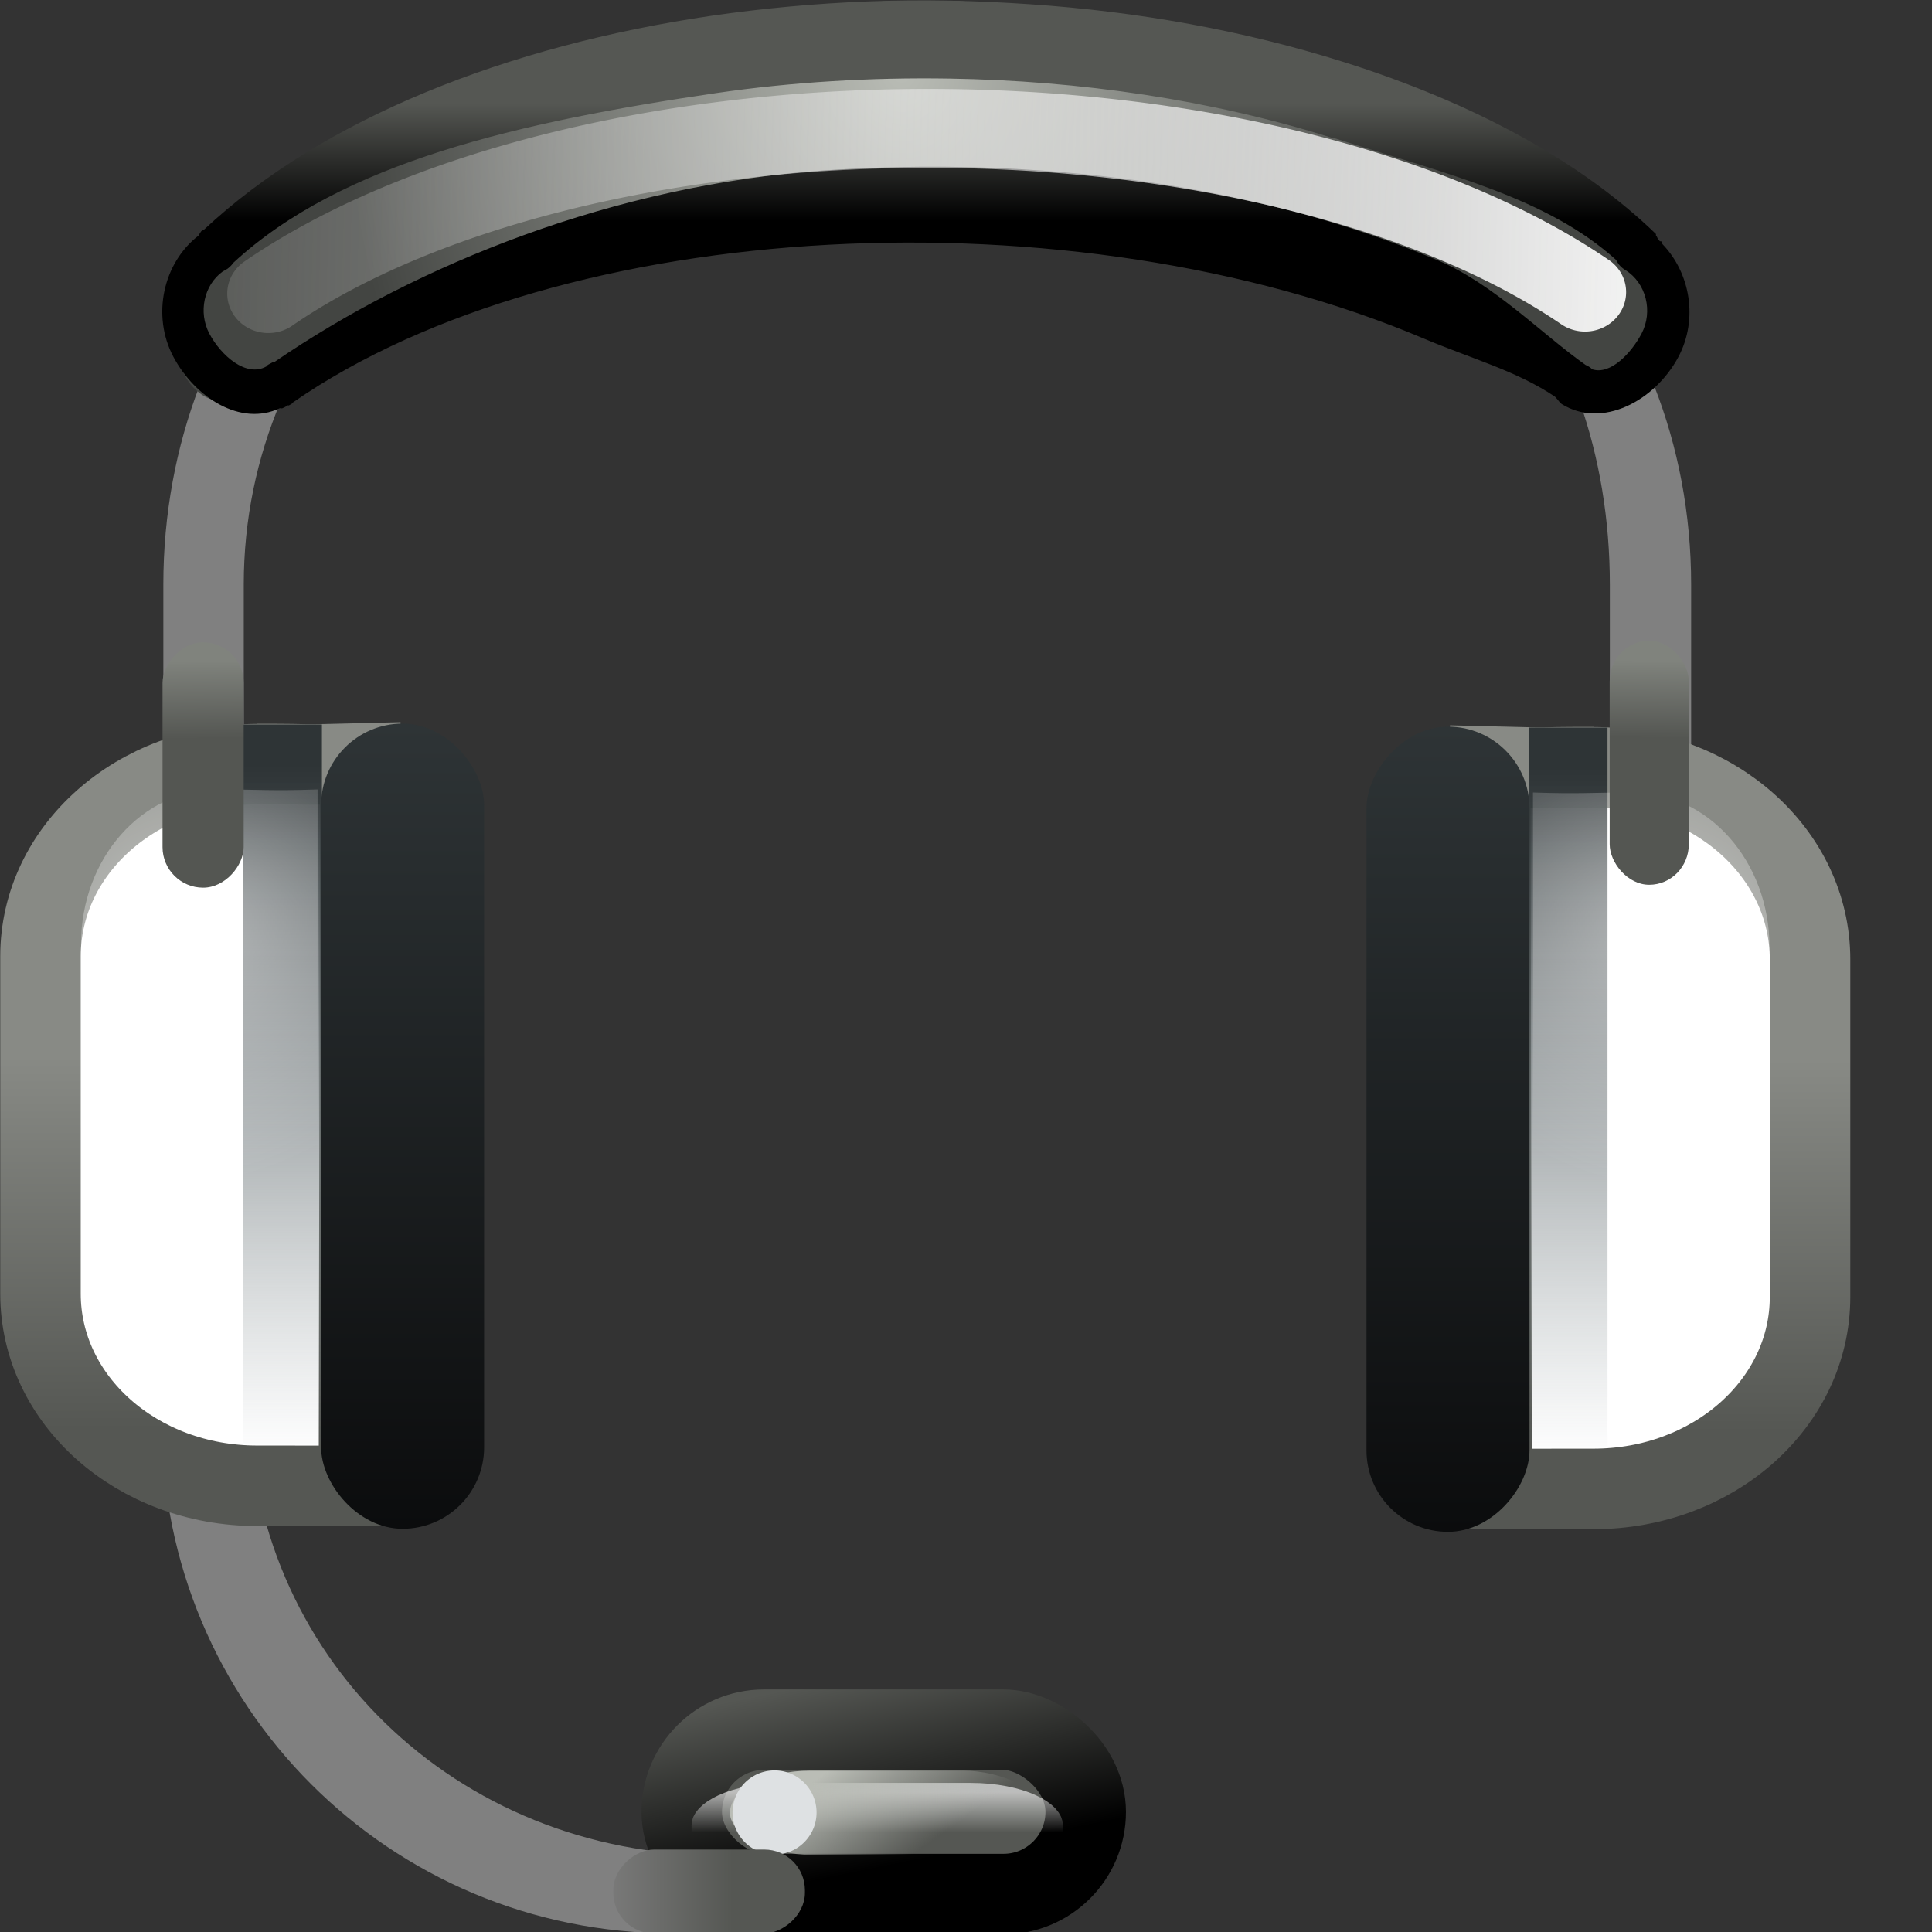
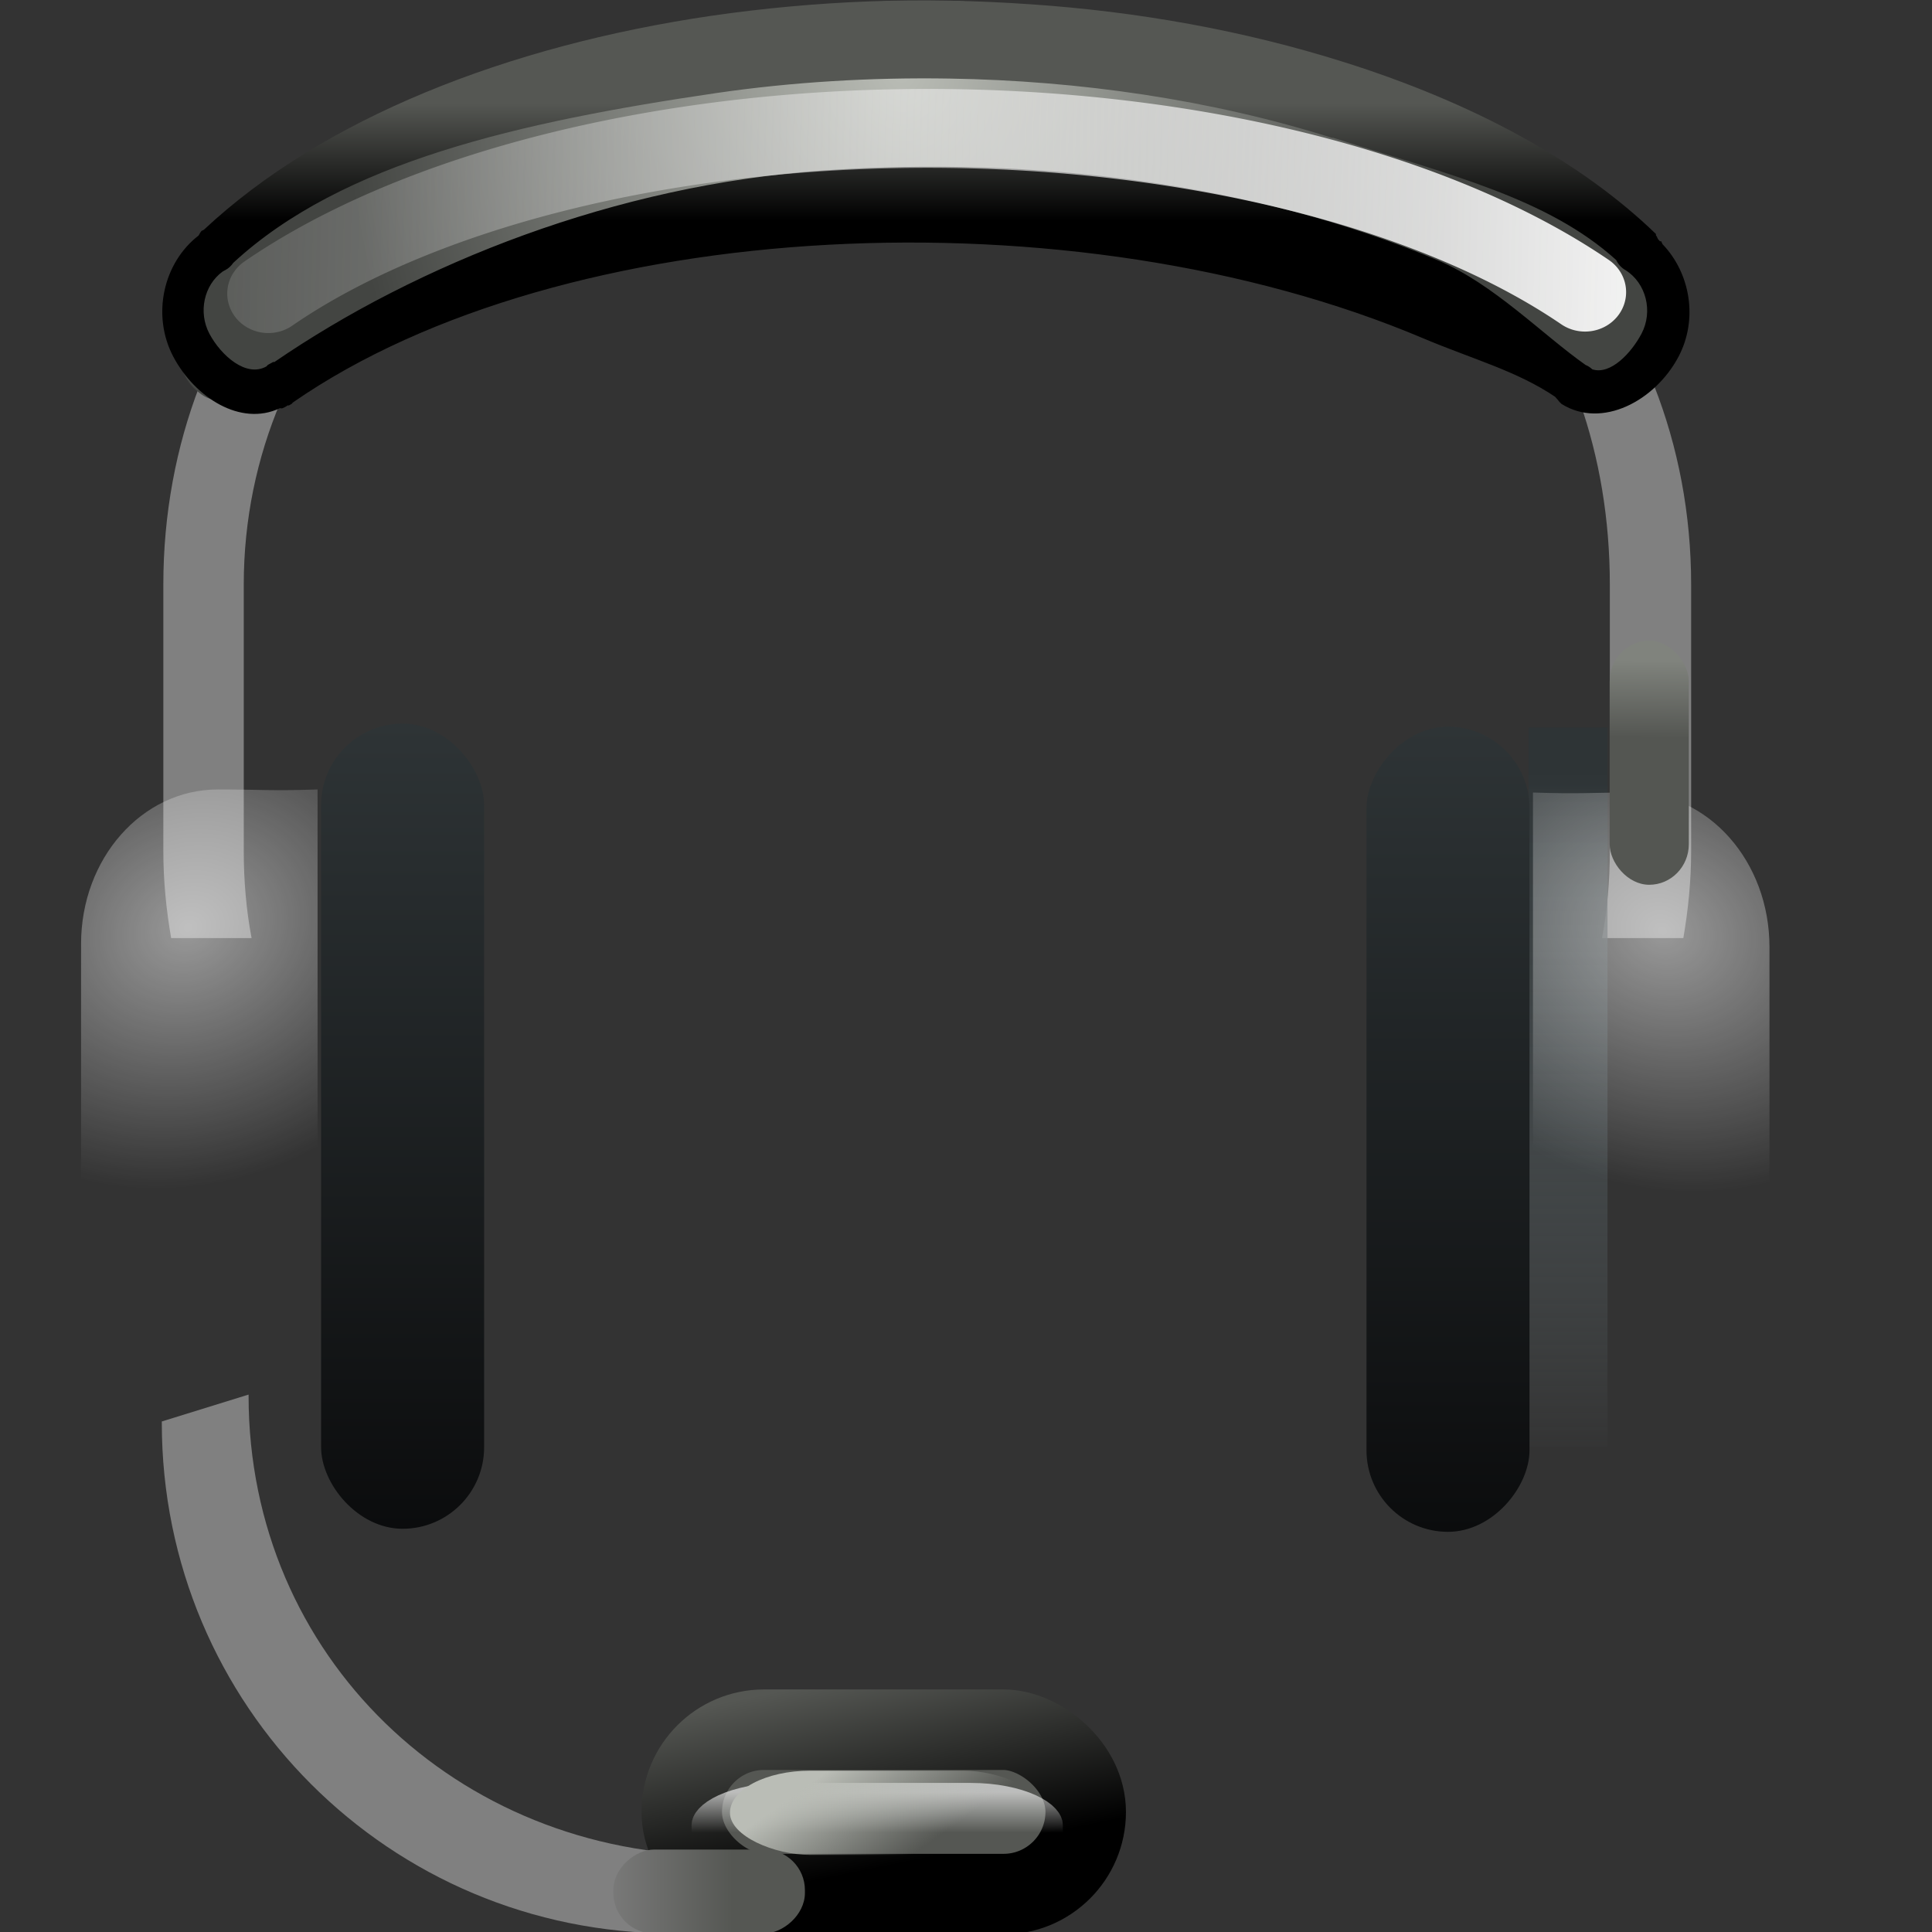
<svg xmlns="http://www.w3.org/2000/svg" xmlns:ns1="http://sodipodi.sourceforge.net/DTD/sodipodi-0.dtd" xmlns:ns2="http://www.inkscape.org/namespaces/inkscape" xmlns:xlink="http://www.w3.org/1999/xlink" width="24" height="24" id="svg3879" ns1:version="0.32" ns2:version="0.46" version="1.0" ns1:docname="24-voice.svg" ns2:output_extension="org.inkscape.output.svg.inkscape">
  <rect width="100%" height="100%" fill="#333333" stroke="none" />
  <defs id="defs3881">
    <ns2:perspective ns1:type="inkscape:persp3d" ns2:vp_x="0 : 12 : 1" ns2:vp_y="0 : 1000 : 0" ns2:vp_z="24 : 12 : 1" ns2:persp3d-origin="12 : 8 : 1" id="perspective111" />
    <linearGradient ns2:collect="always" id="linearGradient3617">
      <stop style="stop-color:#2e3436;stop-opacity:1;" offset="0" id="stop3619" />
      <stop style="stop-color:#0b0c0d;stop-opacity:1" offset="1" id="stop3621" />
    </linearGradient>
    <linearGradient gradientTransform="matrix(1.034,0,0,1.023,49.114,-252.034)" ns2:collect="always" xlink:href="#linearGradient4976" id="linearGradient4984" x1="-24.687" y1="245.846" x2="-24.687" y2="247.61" gradientUnits="userSpaceOnUse" />
    <linearGradient ns2:collect="always" id="linearGradient4976">
      <stop style="stop-color:#555753;stop-opacity:1;" offset="0" id="stop4978" />
      <stop style="stop-color:#808080;stop-opacity:1" offset="1" id="stop4980" />
    </linearGradient>
    <linearGradient ns2:collect="always" xlink:href="#linearGradient5677-7" id="linearGradient5723-8" gradientUnits="userSpaceOnUse" gradientTransform="matrix(1.004,0,0,0.673,-299.604,95.209)" x1="305.895" y1="-120.467" x2="306.047" y2="-120.467" />
    <linearGradient ns2:collect="always" id="linearGradient5677-7">
      <stop style="stop-color:#ff2de7;stop-opacity:1" offset="0" id="stop5679-1" />
      <stop style="stop-color:#7b009b;stop-opacity:1" offset="1" id="stop5681-4" />
    </linearGradient>
    <radialGradient ns2:collect="always" xlink:href="#linearGradient5043-9-6-1" id="radialGradient5721-4" gradientUnits="userSpaceOnUse" gradientTransform="matrix(0.484,0.922,-1.087,0.54,10.515,359.095)" cx="-306.034" cy="-120.859" fx="-306.034" fy="-120.859" r="3.037" />
    <linearGradient ns2:collect="always" id="linearGradient5043-9-6-1">
      <stop style="stop-color:#ffffff;stop-opacity:1;" offset="0" id="stop5045-4-8-8" />
      <stop style="stop-color:#ffffff;stop-opacity:0;" offset="1" id="stop5047-1-2-6" />
    </linearGradient>
    <linearGradient ns2:collect="always" xlink:href="#linearGradient5655-9" id="linearGradient5719-5" gradientUnits="userSpaceOnUse" gradientTransform="matrix(0.526,0,0,0.749,153.126,104.258)" x1="-300.828" y1="-126.31" x2="-300.828" y2="-114.832" />
    <linearGradient id="linearGradient5655-9" ns2:collect="always">
      <stop id="stop5657-5" offset="0" style="stop-color:#2e3436;stop-opacity:1" />
      <stop id="stop5659-1" offset="1" style="stop-color:#707e83;stop-opacity:0;" />
    </linearGradient>
    <linearGradient y2="-36.569" x2="-219.252" y1="-43.842" x1="-219.252" gradientTransform="matrix(-0.784,0,0,0.638,-176.899,41.23)" gradientUnits="userSpaceOnUse" id="linearGradient5758" xlink:href="#linearGradient5853" ns2:collect="always" />
    <linearGradient id="linearGradient5853" ns2:collect="always">
      <stop id="stop5855" offset="0" style="stop-color:#888a85;stop-opacity:1" />
      <stop id="stop5857" offset="1" style="stop-color:#555753;stop-opacity:1" />
    </linearGradient>
    <linearGradient ns2:collect="always" xlink:href="#linearGradient5626" id="linearGradient5632" x1="-25.743" y1="-243.098" x2="-23.909" y2="-240.624" gradientUnits="userSpaceOnUse" gradientTransform="matrix(0.345,0,0,0.658,31.074,161.601)" />
    <linearGradient ns2:collect="always" id="linearGradient5626">
      <stop style="stop-color:#babdb6;stop-opacity:1;" offset="0" id="stop5628" />
      <stop style="stop-color:#babdb6;stop-opacity:0;" offset="1" id="stop5630" />
    </linearGradient>
    <linearGradient ns2:collect="always" xlink:href="#linearGradient4971" id="linearGradient4977" x1="-105.743" y1="-282.203" x2="-102.946" y2="-282.203" gradientUnits="userSpaceOnUse" />
    <linearGradient ns2:collect="always" id="linearGradient4971">
      <stop style="stop-color:#ffffff;stop-opacity:1;" offset="0" id="stop4973" />
      <stop style="stop-color:#ffffff;stop-opacity:0;" offset="1" id="stop4975" />
    </linearGradient>
    <linearGradient ns2:collect="always" xlink:href="#linearGradient4786" id="linearGradient4792" x1="-106.912" y1="280.915" x2="-101.282" y2="282.32" gradientUnits="userSpaceOnUse" gradientTransform="matrix(0.409,0,0,0.502,64.795,-139.492)" />
    <linearGradient ns2:collect="always" id="linearGradient4786">
      <stop style="stop-color:#555753;stop-opacity:1" offset="0" id="stop4788" />
      <stop style="stop-color:#000000;stop-opacity:1" offset="1" id="stop4790" />
    </linearGradient>
    <linearGradient ns2:collect="always" xlink:href="#linearGradient5206" id="linearGradient5212" x1="-304.498" y1="-142.895" x2="-262.426" y2="-143.923" gradientUnits="userSpaceOnUse" />
    <linearGradient ns2:collect="always" id="linearGradient5206">
      <stop style="stop-color:#ffffff;stop-opacity:1" offset="0" id="stop5208" />
      <stop style="stop-color:#dededd;stop-opacity:0;" offset="1" id="stop5210" />
    </linearGradient>
    <linearGradient ns2:collect="always" xlink:href="#linearGradient5388" id="linearGradient5394" x1="-283.802" y1="-143.748" x2="-283.802" y2="-141.129" gradientUnits="userSpaceOnUse" gradientTransform="matrix(0.528,0,0,0.555,152.928,81.212)" />
    <linearGradient ns2:collect="always" id="linearGradient5388">
      <stop style="stop-color:#555753;stop-opacity:1" offset="0" id="stop5390" />
      <stop style="stop-color:#000000;stop-opacity:1" offset="1" id="stop5392" />
    </linearGradient>
    <radialGradient ns2:collect="always" xlink:href="#linearGradient5376" id="radialGradient5382" cx="-284.446" cy="-153.182" fx="-284.446" fy="-153.182" r="17.449" gradientTransform="matrix(0.397,0.005,-0.004,0.502,114.941,79.306)" gradientUnits="userSpaceOnUse" />
    <linearGradient ns2:collect="always" id="linearGradient5376">
      <stop style="stop-color:#babdb6;stop-opacity:1" offset="0" id="stop5378" />
      <stop style="stop-color:#434542;stop-opacity:1" offset="1" id="stop5380" />
    </linearGradient>
    <linearGradient ns2:collect="always" xlink:href="#linearGradient3617" id="linearGradient3623" x1="1.421" y1="19.019" x2="1.421" y2="34.928" gradientUnits="userSpaceOnUse" gradientTransform="matrix(1.032,0,0,0.629,-5.037,-2.826)" />
    <linearGradient id="linearGradient5853-9" ns2:collect="always">
      <stop id="stop5855-9" offset="0" style="stop-color:#888a85;stop-opacity:1" />
      <stop id="stop5857-6" offset="1" style="stop-color:#555753;stop-opacity:1" />
    </linearGradient>
    <linearGradient ns2:collect="always" xlink:href="#linearGradient5655-9-5" id="linearGradient2892-5" gradientUnits="userSpaceOnUse" gradientTransform="matrix(0.771,0,0,0.693,220.917,97.228)" x1="-300.828" y1="-126.31" x2="-300.828" y2="-114.832" />
    <linearGradient id="linearGradient5655-9-5" ns2:collect="always">
      <stop id="stop5657-5-8" offset="0" style="stop-color:#2e3436;stop-opacity:1" />
      <stop id="stop5659-1-7" offset="1" style="stop-color:#707e83;stop-opacity:0;" />
    </linearGradient>
    <linearGradient ns2:collect="always" xlink:href="#linearGradient3617-3" id="linearGradient2894-1" gradientUnits="userSpaceOnUse" gradientTransform="matrix(0.777,0,0,0.566,-10.811,-1.547)" x1="1.421" y1="19.019" x2="1.421" y2="34.928" />
    <linearGradient ns2:collect="always" id="linearGradient3617-3">
      <stop style="stop-color:#2e3436;stop-opacity:1;" offset="0" id="stop3619-4" />
      <stop style="stop-color:#0b0c0d;stop-opacity:1" offset="1" id="stop3621-6" />
    </linearGradient>
    <radialGradient ns2:collect="always" xlink:href="#linearGradient5043-9-6-1-1" id="radialGradient2896-0" gradientUnits="userSpaceOnUse" gradientTransform="matrix(-0.484,0.922,1.087,0.54,-4.673,359.095)" cx="-306.034" cy="-120.859" fx="-306.034" fy="-120.859" r="3.037" />
    <linearGradient ns2:collect="always" id="linearGradient5043-9-6-1-1">
      <stop style="stop-color:#ffffff;stop-opacity:1;" offset="0" id="stop5045-4-8-8-6" />
      <stop style="stop-color:#ffffff;stop-opacity:0;" offset="1" id="stop5047-1-2-6-8" />
    </linearGradient>
    <linearGradient ns2:collect="always" xlink:href="#linearGradient5677-7-2" id="linearGradient2898-1" gradientUnits="userSpaceOnUse" gradientTransform="matrix(0.749,0,0,0.675,-215.809,95.062)" x1="305.895" y1="-120.467" x2="306.047" y2="-120.467" />
    <linearGradient ns2:collect="always" id="linearGradient5677-7-2">
      <stop style="stop-color:#ff2de7;stop-opacity:1" offset="0" id="stop5679-1-6" />
      <stop style="stop-color:#7b009b;stop-opacity:1" offset="1" id="stop5681-4-3" />
    </linearGradient>
    <linearGradient ns2:collect="always" xlink:href="#linearGradient4555-8" id="linearGradient2900-3" gradientUnits="userSpaceOnUse" gradientTransform="matrix(0.7,0,0,0.838,167.851,51.828)" x1="-257.513" y1="-50.302" x2="-257.498" y2="-51.44" />
    <linearGradient id="linearGradient4555-8" ns2:collect="always">
      <stop id="stop4557-5" offset="0" style="stop-color:#545652;stop-opacity:1;" />
      <stop id="stop4559-4" offset="1" style="stop-color:#80837d;stop-opacity:1" />
    </linearGradient>
    <linearGradient y2="-36.569" x2="-219.252" y1="-43.842" x1="-219.252" gradientTransform="matrix(0.737,0,0,0.588,172.573,38.7)" gradientUnits="userSpaceOnUse" id="linearGradient2944" xlink:href="#linearGradient5853-9" ns2:collect="always" />
    <linearGradient ns2:collect="always" xlink:href="#linearGradient4555-8" id="linearGradient3017" gradientUnits="userSpaceOnUse" gradientTransform="matrix(1,0,0,0.849,263.577,52.023)" x1="-257.513" y1="-50.302" x2="-257.498" y2="-51.44" />
    <linearGradient ns2:collect="always" xlink:href="#linearGradient5853" id="linearGradient3052" gradientUnits="userSpaceOnUse" gradientTransform="matrix(0.784,0,0,0.638,182.745,41.269)" x1="-219.252" y1="-43.842" x2="-219.252" y2="-36.569" />
    <linearGradient ns2:collect="always" xlink:href="#linearGradient5655-9" id="linearGradient3054" gradientUnits="userSpaceOnUse" gradientTransform="matrix(0.526,0,0,0.749,147.28,104.297)" x1="-300.828" y1="-126.31" x2="-300.828" y2="-114.832" />
    <linearGradient ns2:collect="always" xlink:href="#linearGradient3617" id="linearGradient3056" gradientUnits="userSpaceOnUse" gradientTransform="matrix(1.032,0,0,0.629,-10.883,-2.788)" x1="1.421" y1="19.019" x2="1.421" y2="34.928" />
    <radialGradient ns2:collect="always" xlink:href="#linearGradient5043-9-6-1" id="radialGradient3058" gradientUnits="userSpaceOnUse" gradientTransform="matrix(-0.484,0.922,1.087,0.54,-4.669,359.133)" cx="-306.034" cy="-120.859" fx="-306.034" fy="-120.859" r="3.037" />
    <linearGradient ns2:collect="always" xlink:href="#linearGradient5677-7" id="linearGradient3060" gradientUnits="userSpaceOnUse" gradientTransform="matrix(1.004,0,0,0.673,-293.758,95.247)" x1="305.895" y1="-120.467" x2="306.047" y2="-120.467" />
    <linearGradient ns2:collect="always" xlink:href="#linearGradient4555-8" id="linearGradient3062" gradientUnits="userSpaceOnUse" gradientTransform="matrix(0.975,0,0,0.844,263.06,51.764)" x1="-257.513" y1="-50.302" x2="-257.498" y2="-51.44" />
  </defs>
  <ns1:namedview id="base" pagecolor="#ffffff" bordercolor="#666666" borderopacity="1.0" ns2:pageopacity="0.0" ns2:pageshadow="2" ns2:zoom="1" ns2:cx="11.202323" ns2:cy="4.1597985" ns2:current-layer="layer1" showgrid="false" ns2:grid-bbox="true" ns2:document-units="px" ns2:window-width="1280" ns2:window-height="752" ns2:window-x="0" ns2:window-y="28" ns2:snap-global="false">
    <ns2:grid type="xygrid" id="grid2855" empspacing="5" visible="true" enabled="true" />
  </ns1:namedview>
  <g id="layer1" ns2:label="Layer 1" ns2:groupmode="layer" transform="translate(8.571,-0.143)">
    <rect style="fill:#cc0000;fill-opacity:0;stroke:none" id="rect5861" width="24.79" height="24.79" x="-9.281" y="-0.527" ns2:export-xdpi="90.108963" ns2:export-ydpi="90.108963" ns2:export-filename="/home/hbons/Desktop/Pidgin VV/voice.png" />
    <path style="font-size:medium;font-style:normal;font-variant:normal;font-weight:normal;font-stretch:normal;text-indent:0;text-align:start;text-decoration:none;line-height:normal;letter-spacing:normal;word-spacing:normal;text-transform:none;direction:ltr;block-progression:tb;writing-mode:lr-tb;text-anchor:start;color:#000000;fill:#808080;fill-opacity:1;stroke:none;stroke-width:1;marker:none;visibility:visible;display:inline;overflow:visible;enable-background:accumulate;font-family:Bitstream Vera Sans;-inkscape-font-specification:Bitstream Vera Sans" d="m -0.483,1.063 c -3.525,0 -6.059,2.83 -6.059,6.343 l 0,3.309 c 0,0.371 0.036,0.728 0.097,1.081 l 0.999,0 c -0.066,-0.351 -0.097,-0.711 -0.097,-1.081 l 0,-3.309 c 0,-3.236 2.613,-5.826 5.86,-5.826 l 5.786,0 c 3.247,0 5.324,2.591 5.324,5.826 l 0,3.309 c 0,0.371 -0.032,0.731 -0.097,1.081 l 1.01,0 c 0.061,-0.354 0.097,-0.71 0.097,-1.081 l 0,-3.309 c 0,-3.513 -2.594,-6.343 -6.119,-6.343 l -6.801,0 z" id="rect5549" ns1:nodetypes="ccccccccccccccccc" ns2:export-filename="/home/hbons/Desktop/Pidgin VV/voice.png" ns2:export-xdpi="90.108963" ns2:export-ydpi="90.108963" />
    <path style="fill:url(#radialGradient5382);fill-opacity:1;stroke:none" d="M -6.112,5.009 C -6.294,4.857 -6.366,4.655 -6.351,4.339 c 0.015,-0.325 0.074,-0.422 0.578,-0.954 2.461,-2.598 7.082,-3.8 11.435,-2.974 1.988,0.377 3.86,1.205 5.162,2.282 0.701,0.58 1.228,1.205 1.287,1.528 0.081,0.44 -0.165,0.882 -0.492,0.882 C 11.512,5.103 11.415,5.048 11.193,4.863 8.763,2.832 4.93,2.052 1.179,2.484 -1.365,2.777 -3.595,3.422 -5.322,4.8 -5.748,5.14 -5.906,5.182 -6.112,5.009 l 0,0 z" id="path5202" ns1:nodetypes="cssssssssscc" ns2:export-filename="/home/hbons/Desktop/Pidgin VV/voice.png" ns2:export-xdpi="90.108963" ns2:export-ydpi="90.108963" />
    <path style="font-size:medium;font-style:normal;font-variant:normal;font-weight:normal;font-stretch:normal;text-indent:0;text-align:start;text-decoration:none;line-height:normal;letter-spacing:normal;word-spacing:normal;text-transform:none;direction:ltr;block-progression:tb;writing-mode:lr-tb;text-anchor:start;color:#000000;fill:url(#linearGradient5394);fill-opacity:1;stroke:none;stroke-width:1.37;marker:none;visibility:visible;display:inline;overflow:visible;enable-background:accumulate;font-family:Bitstream Vera Sans;-inkscape-font-specification:Bitstream Vera Sans" d="M 2.231,0.16 C 1.568,0.185 0.907,0.246 0.267,0.339 -2.276,0.712 -4.565,1.618 -6.037,2.996 c -0.009,0.008 -0.024,0.009 -0.033,0.018 -0.013,0.017 -0.024,0.035 -0.033,0.054 -0.44,0.338 -0.588,0.991 -0.314,1.508 0.27,0.508 0.836,0.867 1.32,0.639 0.009,-0.004 0.024,0.004 0.033,0 0.023,-0.009 0.046,-0.021 0.066,-0.036 0.004,-0.002 0.012,0.003 0.016,0 0.01,-0.007 0.023,-0.011 0.033,-0.018 0.006,-0.004 0.01,-0.014 0.016,-0.018 3.354,-2.326 9.701,-2.634 14.045,-0.796 0.608,0.257 1.155,0.402 1.634,0.724 0.005,0.006 0.011,0.012 0.016,0.018 0.006,0.004 0.01,0.014 0.016,0.018 0.014,0.02 0.031,0.038 0.049,0.054 0.502,0.315 1.162,-0.039 1.452,-0.585 0.248,-0.467 0.147,-1.042 -0.198,-1.4 -0.005,-0.012 -0.01,-0.024 -0.016,-0.036 -0.003,-0.003 -0.013,0.003 -0.016,0 -0.005,-0.006 -0.011,-0.012 -0.016,-0.018 -0.015,-0.013 -0.018,-0.041 -0.033,-0.054 1.69e-4,-0.006 1.69e-4,-0.012 0,-0.018 C 11.064,2.144 9.729,1.42 8.123,0.914 6.881,0.522 5.562,0.286 4.228,0.196 3.562,0.15 2.895,0.135 2.231,0.16 l 5.28e-5,5.52e-6 z M 3.222,1.119 C 4.843,1.145 6.475,1.382 7.975,1.855 l 0.016,0 c 1.459,0.462 2.665,0.75 3.515,1.518 0.025,0.054 0.066,0.098 0.116,0.126 0.255,0.16 0.345,0.512 0.198,0.79 -0.125,0.236 -0.382,0.515 -0.611,0.442 -0.024,-0.023 -0.052,-0.042 -0.083,-0.054 C 10.587,4.297 9.982,3.67 9.295,3.379 7.02,2.417 4.28,2.08 1.654,2.261 -0.927,2.44 -3.386,3.422 -5.162,4.64 c -0.004,0.003 -0.013,-0.003 -0.016,0 -0.011,0.005 -0.022,0.011 -0.033,0.018 -0.011,0.005 -0.022,0.011 -0.033,0.018 -0.006,0.004 -0.01,0.014 -0.016,0.018 -0.252,0.144 -0.566,-0.135 -0.71,-0.406 -0.141,-0.267 -0.067,-0.604 0.165,-0.772 0.011,-0.005 0.022,-0.011 0.033,-0.018 0.039,-0.02 0.073,-0.052 0.099,-0.09 C -4.321,2.158 -2.124,1.658 0.334,1.298 1.267,1.162 2.249,1.103 3.222,1.119 l -2.65e-5,-5.5e-6 z" id="path5194" ns2:export-filename="/home/hbons/Desktop/Pidgin VV/voice.png" ns2:export-xdpi="90.108963" ns2:export-ydpi="90.108963" ns1:nodetypes="csssssssssssssssssssssscssccccccsssssssssssssscscc" />
    <path ns1:type="arc" style="fill:none;stroke:url(#linearGradient5212);stroke-width:1.918;stroke-linecap:round;stroke-linejoin:miter;stroke-miterlimit:4;stroke-opacity:1;stroke-dasharray:none;stroke-dashoffset:220" id="path5204" ns1:cx="-285.49203" ns1:cy="-135.7495" ns1:rx="18.775068" ns1:ry="9.3875341" d="m -300.84,-141.157 a 18.775,9.388 0 0 1 30.746,0.036" transform="matrix(-0.532,0,0,0.511,-148.928,75.903)" ns1:start="3.7554218" ns1:end="5.6740176" ns1:open="true" ns2:export-filename="/home/hbons/Desktop/Pidgin VV/voice.png" ns2:export-xdpi="90.108963" ns2:export-ydpi="90.108963" />
    <path style="font-size:medium;font-style:normal;font-variant:normal;font-weight:normal;font-stretch:normal;text-indent:0;text-align:start;text-decoration:none;line-height:normal;letter-spacing:normal;word-spacing:normal;text-transform:none;direction:ltr;block-progression:tb;writing-mode:lr-tb;text-anchor:start;color:#000000;fill:#808080;fill-opacity:1;stroke:none;stroke-width:1;marker:none;visibility:visible;display:inline;overflow:visible;enable-background:accumulate;font-family:Bitstream Vera Sans;-inkscape-font-specification:Bitstream Vera Sans" d="m -6.561,17.801 0,0.016 c 0,3.513 2.83,6.343 6.343,6.343 L 4.559,23.541 4.757,22.863 0.343,23.189 c -3.236,0 -5.826,-2.47 -5.826,-5.706 l 0,-0.016 -1.078,0.334 z" id="rect5551" ns1:nodetypes="ccccccccc" ns2:export-filename="/home/hbons/Desktop/Pidgin VV/voice.png" ns2:export-xdpi="90.108963" ns2:export-ydpi="90.108963" />
    <rect ry="1.021" rx="1.021" y="-0.102" x="21.63" height="5.018" width="2.042" id="rect4784" style="fill:#555753;fill-opacity:1;stroke:url(#linearGradient4792);stroke-width:1;stroke-linecap:round;stroke-linejoin:miter;stroke-miterlimit:4;stroke-opacity:1;stroke-dasharray:none;stroke-dashoffset:220" transform="matrix(0,1,1,0,0,0)" ns2:export-filename="/home/hbons/Desktop/Pidgin VV/voice.png" ns2:export-xdpi="90.108963" ns2:export-ydpi="90.108963" />
    <path ns1:type="inkscape:offset" ns2:radius="-1.0081301" ns2:original="M -103.46875 -287.5 C -104.58751 -287.5 -105.5 -286.58751 -105.5 -285.46875 L -105.5 -279.53125 C -105.5 -278.41249 -104.58751 -277.5 -103.46875 -277.5 L -102.53125 -277.5 C -101.41249 -277.5 -100.5 -278.41249 -100.5 -279.53125 L -100.5 -285.46875 C -100.5 -286.58751 -101.41249 -287.5 -102.53125 -287.5 L -103.46875 -287.5 z " style="opacity:0.608;fill:none;stroke:url(#linearGradient4977);stroke-width:3.765;stroke-linecap:round;stroke-linejoin:miter;stroke-miterlimit:4;stroke-opacity:1;stroke-dasharray:none;stroke-dashoffset:220" id="path4967" d="m -103.469,-286.5 c -0.571,0 -1.031,0.461 -1.031,1.031 l 0,5.938 c 0,0.571 0.461,1.031 1.031,1.031 l 0.938,0 c 0.571,0 1.031,-0.461 1.031,-1.031 l 0,-5.938 c 0,-0.571 -0.461,-1.031 -1.031,-1.031 l -0.938,0 z" transform="matrix(0,0.18,0.392,0,113.066,41.44)" ns2:export-filename="/home/hbons/Desktop/Pidgin VV/voice.png" ns2:export-xdpi="90.108963" ns2:export-ydpi="90.108963" />
    <rect transform="matrix(0,1,1,0,0,0)" style="fill:url(#linearGradient5632);fill-opacity:1;stroke:none" id="rect5572" width="1.046" height="3.899" x="22.139" y="0.497" rx="0.997" ry="0.997" ns2:export-filename="/home/hbons/Desktop/Pidgin VV/voice.png" ns2:export-xdpi="90.108963" ns2:export-ydpi="90.108963" />
-     <path style="fill:#ffffff;fill-opacity:1;stroke:url(#linearGradient5758);stroke-width:1;stroke-linecap:round;stroke-linejoin:miter;stroke-miterlimit:4;stroke-opacity:1;stroke-dasharray:none;stroke-dashoffset:220" d="m -5.377,9.636 c -1.491,0 -2.691,1.064 -2.691,2.386 l 0,4.192 c 0,1.322 1.2,2.386 2.691,2.386 l 1.265,0.001 0.016,-8.974 c -0.956,0.024 -0.396,0.007 -1.281,0.007 l 0,-5.62e-5 1e-7,6.63e-5 z" id="path5707" ns1:nodetypes="ccccccccc" ns2:export-filename="/home/hbons/Desktop/Pidgin VV/voice.png" ns2:export-xdpi="90.108963" ns2:export-ydpi="90.108963" />
-     <rect style="fill:url(#linearGradient5719-5);fill-opacity:1;stroke:none" id="rect5709" width="0.98" height="8.939" x="-5.552" y="9.143" ns2:export-filename="/home/hbons/Desktop/Pidgin VV/voice.png" ns2:export-xdpi="90.108963" ns2:export-ydpi="90.108963" />
    <rect style="fill:url(#linearGradient3623);fill-opacity:1;stroke:none" id="rect5711" width="2.025" height="10.002" x="-4.582" y="9.132" rx="1.013" ry="1.013" ns2:export-filename="/home/hbons/Desktop/Pidgin VV/voice.png" ns2:export-xdpi="90.108963" ns2:export-ydpi="90.108963" />
    <path ns1:nodetypes="cccccccc" id="path5713" d="m -5.866,9.95 c -0.941,0 -1.698,0.856 -1.698,1.919 l 0,3.371 c 0,1.063 0.757,1.919 1.698,1.919 l 1.24,-0.017 0,-7.192 c -0.603,0.02 -0.682,0 -1.24,0 l 0,-7.25e-5 z" style="opacity:0.5;fill:url(#radialGradient5721-4);fill-opacity:1;stroke:none" ns2:export-filename="/home/hbons/Desktop/Pidgin VV/voice.png" ns2:export-xdpi="90.108963" ns2:export-ydpi="90.108963" />
-     <path ns1:type="arc" style="fill:#dee1e3;fill-opacity:1;stroke:none" id="path5859" ns1:cx="-244.01906" ns1:cy="-24.045986" ns1:rx="0.83739835" ns1:ry="1.3739837" d="m -243.182,-24.046 a 0.837,1.374 0 1 1 -1.675,0 0.837,1.374 0 1 1 1.675,0 z" transform="matrix(0.623,0,0,0.38,153.075,31.796)" ns2:export-filename="/home/hbons/Desktop/Pidgin VV/voice.png" ns2:export-xdpi="90.108963" ns2:export-ydpi="90.108963" />
    <rect style="fill:url(#linearGradient4984);fill-opacity:1;stroke:none" id="rect5811-4" width="1.042" height="2.38" x="23.119" y="-1.428" rx="0.504" ry="0.504" transform="matrix(0,1,-1,0,0,0)" ns2:export-filename="/home/hbons/Desktop/Pidgin VV/voice.png" ns2:export-xdpi="90.108963" ns2:export-ydpi="90.108963" />
    <rect y="-0.527" x="-9.281" height="24.79" width="24.79" id="rect5863" style="fill:#ffffff;fill-opacity:0;stroke:none" ns2:export-xdpi="90.108963" ns2:export-ydpi="90.108963" ns2:export-filename="/home/hbons/Desktop/Pidgin VV/voice.png" />
-     <rect transform="scale(-1,1)" style="fill:url(#linearGradient3017);fill-opacity:1;stroke:none" id="rect3015" width="1.008" height="3.048" x="5.544" y="8.122" rx="0.504" ry="0.504" ns2:export-filename="/home/hbons/Desktop/Pidgin VV/voice.png" ns2:export-xdpi="90.108963" ns2:export-ydpi="90.108963" />
-     <path ns2:export-ydpi="90.108963" ns2:export-xdpi="90.108963" ns2:export-filename="/home/hbons/Desktop/Pidgin VV/voice.png" ns1:nodetypes="ccccccccc" id="path3040" d="m 11.223,9.675 c 1.491,0 2.691,1.064 2.691,2.386 l 0,4.192 c 0,1.322 -1.2,2.386 -2.691,2.386 l -1.265,0.001 -0.016,-8.974 c 0.956,0.024 0.396,0.007 1.281,0.007 l 0,-5.62e-5 0,6.63e-5 z" style="fill:#ffffff;fill-opacity:1;stroke:url(#linearGradient3052);stroke-width:1;stroke-linecap:round;stroke-linejoin:miter;stroke-miterlimit:4;stroke-opacity:1;stroke-dasharray:none;stroke-dashoffset:220" />
    <rect ns2:export-ydpi="90.108963" ns2:export-xdpi="90.108963" ns2:export-filename="/home/hbons/Desktop/Pidgin VV/voice.png" y="9.181" x="-11.398" height="8.939" width="0.98" id="rect3042" style="fill:url(#linearGradient3054);fill-opacity:1;stroke:none" transform="scale(-1,1)" />
    <rect ns2:export-ydpi="90.108963" ns2:export-xdpi="90.108963" ns2:export-filename="/home/hbons/Desktop/Pidgin VV/voice.png" ry="1.013" rx="1.013" y="9.17" x="-10.429" height="10.002" width="2.025" id="rect3044" style="fill:url(#linearGradient3056);fill-opacity:1;stroke:none" transform="scale(-1,1)" />
    <path ns2:export-ydpi="90.108963" ns2:export-xdpi="90.108963" ns2:export-filename="/home/hbons/Desktop/Pidgin VV/voice.png" style="opacity:0.5;fill:url(#radialGradient3058);fill-opacity:1;stroke:none" d="m 11.712,9.988 c 0.941,0 1.698,0.856 1.698,1.919 l 0,3.371 c 0,1.063 -0.757,1.919 -1.698,1.919 l -1.24,-0.017 0,-7.192 c 0.603,0.02 0.682,0 1.24,0 l 0,-7.25e-5 z" id="path3046" ns1:nodetypes="cccccccc" />
    <rect ns2:export-ydpi="90.108963" ns2:export-xdpi="90.108963" ns2:export-filename="/home/hbons/Desktop/Pidgin VV/voice.png" ry="0.504" rx="0.504" y="8.102" x="11.425" height="3.032" width="0.983" id="rect3050" style="fill:url(#linearGradient3062);fill-opacity:1;stroke:none" />
  </g>
</svg>